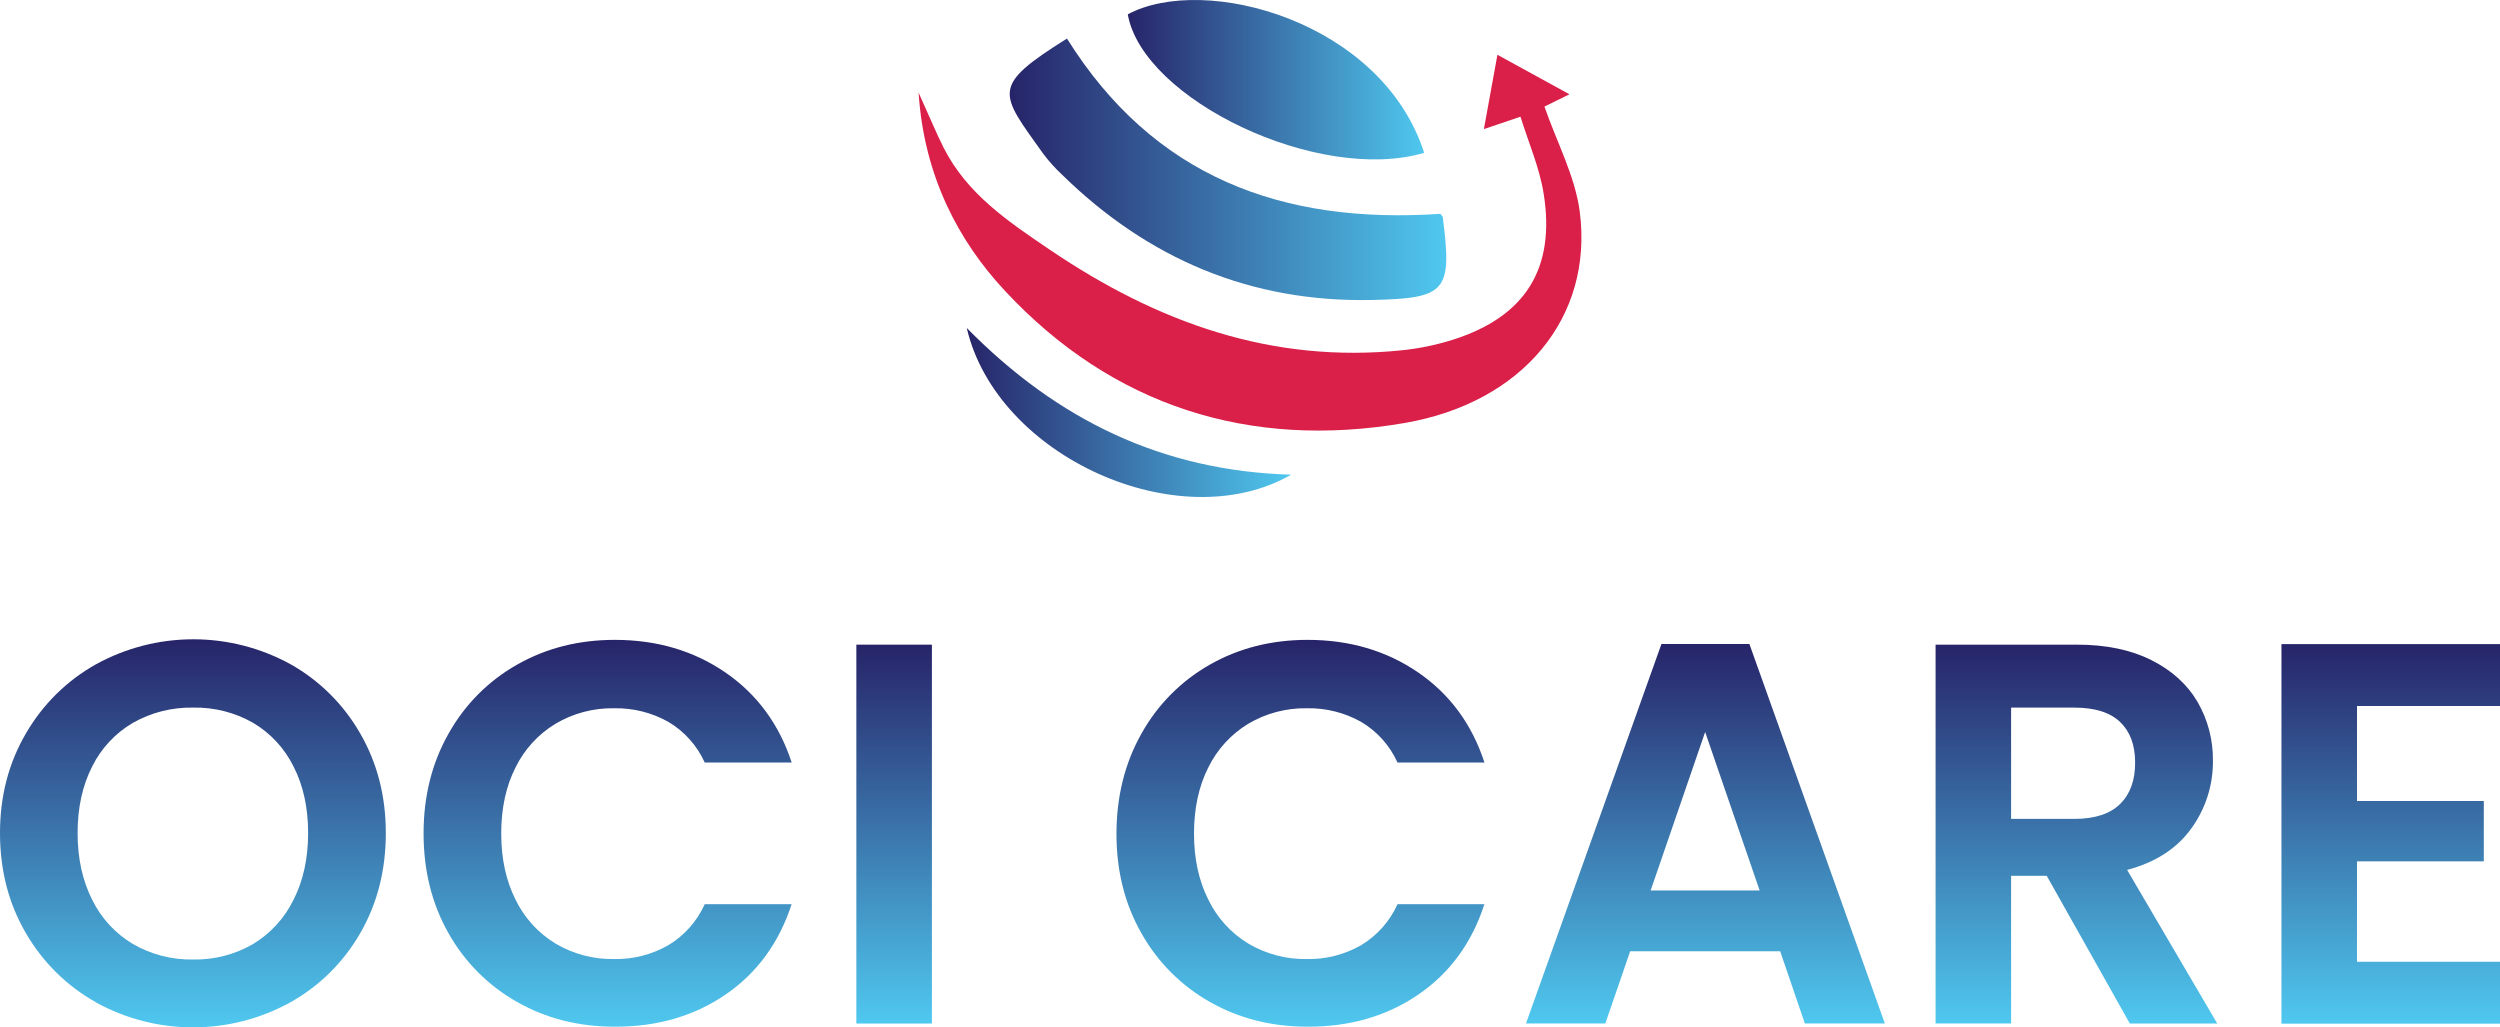
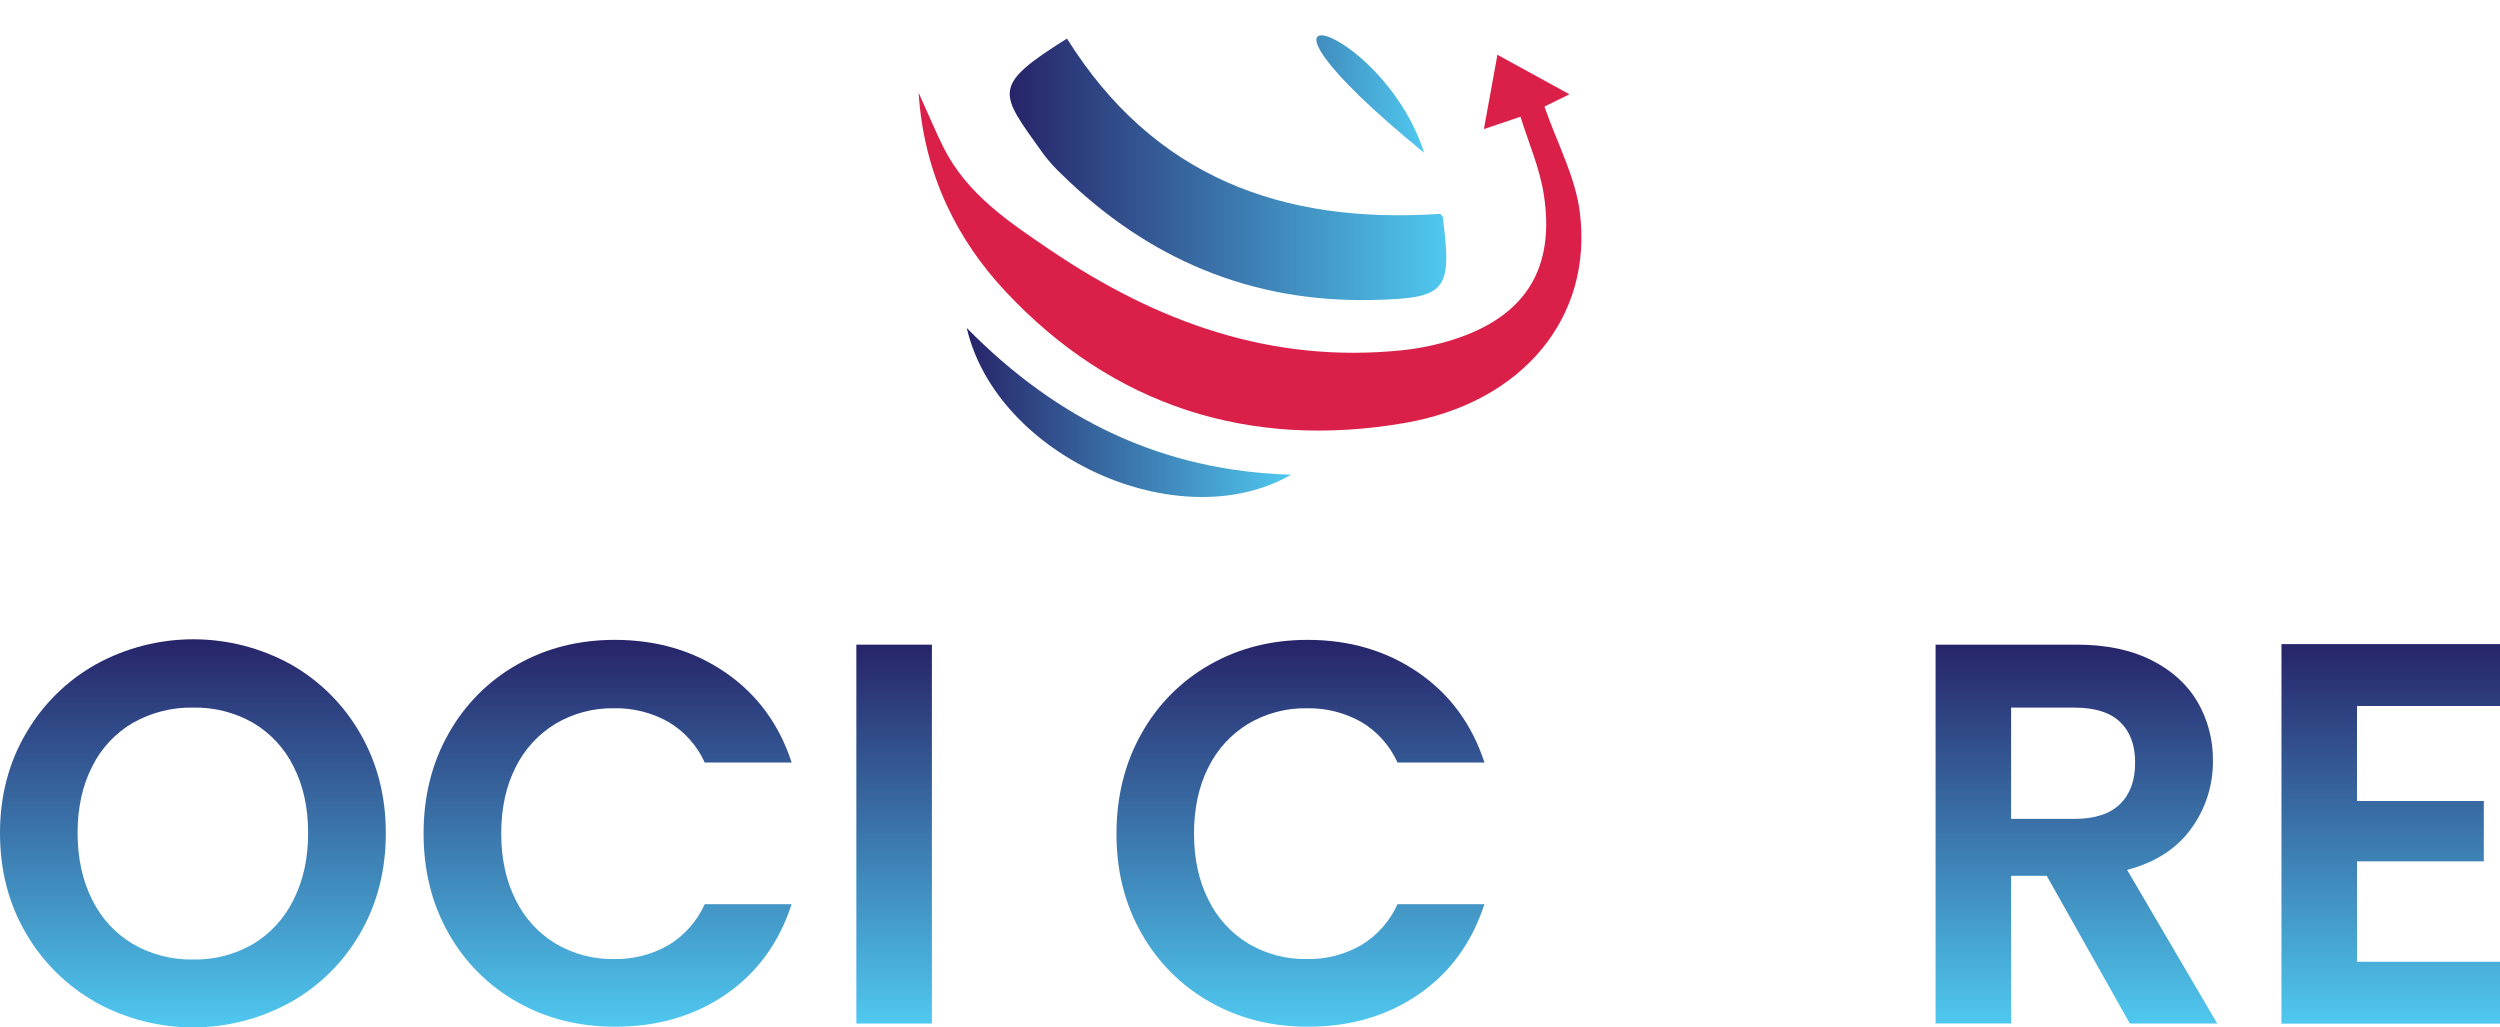
<svg xmlns="http://www.w3.org/2000/svg" width="146" height="60" viewBox="0 0 146 60" fill="none">
  <path d="M53.647 5.413C54.276 6.797 54.658 7.73 55.106 8.625C56.486 11.344 58.875 12.933 61.326 14.596C67.59 18.837 74.285 21.246 81.906 20.453C82.915 20.347 83.91 20.139 84.877 19.831C89.078 18.489 90.855 15.681 90.148 11.297C89.906 9.789 89.272 8.343 88.796 6.815L86.659 7.54C86.927 6.071 87.168 4.75 87.45 3.2L91.655 5.506L90.195 6.224C90.925 8.329 91.989 10.294 92.258 12.365C93.055 18.521 88.932 23.512 82.038 24.701C72.964 26.268 64.956 23.703 58.703 17C55.971 14.077 53.959 10.272 53.647 5.413Z" fill="#DA1F48" />
  <path d="M84.111 12.488C84.181 12.577 84.245 12.621 84.257 12.673C84.817 17.027 84.479 17.424 80.115 17.519C73.042 17.666 67.046 15.122 62.011 10.189C61.616 9.82 61.254 9.417 60.929 8.985C58.358 5.381 57.835 5.063 62.31 2.251C67.376 10.348 74.888 13.109 84.111 12.488Z" fill="url(#paint0_linear_39_166)" />
-   <path d="M83.171 8.925C77.009 10.741 66.738 5.817 65.862 0.837C70.336 -1.565 80.702 1.224 83.171 8.925Z" fill="url(#paint1_linear_39_166)" />
+   <path d="M83.171 8.925C70.336 -1.565 80.702 1.224 83.171 8.925Z" fill="url(#paint1_linear_39_166)" />
  <path d="M56.457 19.152C61.758 24.539 67.89 27.502 75.403 27.722C68.893 31.467 58.211 26.685 56.457 19.152Z" fill="url(#paint2_linear_39_166)" />
  <path d="M5.609 58.538C3.907 57.587 2.492 56.19 1.513 54.497C0.504 52.773 0 50.825 0 48.65C0 46.496 0.504 44.557 1.513 42.834C2.492 41.141 3.907 39.744 5.609 38.792C7.351 37.835 9.305 37.334 11.29 37.334C13.274 37.334 15.227 37.835 16.97 38.792C18.663 39.745 20.068 41.142 21.036 42.834C22.032 44.556 22.531 46.495 22.532 48.65C22.532 50.828 22.033 52.777 21.036 54.5C20.063 56.195 18.65 57.593 16.948 58.541C15.208 59.498 13.257 59.999 11.275 59.999C9.292 59.999 7.342 59.498 5.602 58.541L5.609 58.538ZM14.78 55.131C15.799 54.517 16.619 53.619 17.143 52.546C17.711 51.427 17.994 50.127 17.994 48.647C17.994 47.167 17.711 45.872 17.143 44.764C16.618 43.701 15.797 42.814 14.78 42.213C13.712 41.605 12.502 41.298 11.276 41.324C10.047 41.3 8.834 41.607 7.763 42.213C6.738 42.811 5.911 43.698 5.383 44.764C4.816 45.874 4.532 47.169 4.532 48.647C4.532 50.126 4.816 51.425 5.383 52.546C5.91 53.622 6.737 54.521 7.763 55.131C8.831 55.746 10.045 56.059 11.276 56.035C12.504 56.061 13.716 55.749 14.78 55.131Z" fill="url(#paint3_linear_39_166)" />
  <path d="M26.203 42.832C27.145 41.147 28.53 39.755 30.206 38.81C31.897 37.85 33.795 37.369 35.9 37.368C38.357 37.368 40.51 38.002 42.359 39.27C44.208 40.538 45.501 42.292 46.235 44.532H41.156C40.708 43.538 39.965 42.708 39.029 42.156C38.062 41.614 36.969 41.34 35.862 41.363C34.661 41.341 33.478 41.654 32.443 42.266C31.437 42.874 30.626 43.76 30.107 44.819C29.549 45.917 29.271 47.206 29.272 48.686C29.272 50.145 29.55 51.429 30.107 52.538C30.623 53.602 31.434 54.494 32.443 55.105C33.478 55.718 34.661 56.03 35.862 56.008C36.971 56.032 38.065 55.752 39.029 55.201C39.964 54.639 40.706 53.804 41.156 52.807H46.23C45.494 55.069 44.207 56.828 42.369 58.085C40.532 59.342 38.373 59.967 35.894 59.959C33.794 59.959 31.896 59.478 30.2 58.517C28.527 57.574 27.142 56.187 26.197 54.508C25.224 52.795 24.737 50.85 24.737 48.674C24.737 46.497 25.225 44.55 26.203 42.832Z" fill="url(#paint4_linear_39_166)" />
  <path d="M54.423 37.648V59.775H50.011V37.648H54.423Z" fill="url(#paint5_linear_39_166)" />
  <path d="M66.667 42.832C67.607 41.147 68.99 39.756 70.664 38.81C72.355 37.85 74.253 37.369 76.358 37.368C78.815 37.368 80.968 38.002 82.819 39.27C84.669 40.538 85.96 42.292 86.693 44.532H81.614C81.166 43.538 80.423 42.708 79.487 42.156C78.52 41.614 77.427 41.34 76.32 41.363C75.119 41.341 73.936 41.654 72.901 42.266C71.895 42.875 71.085 43.761 70.565 44.819C70.009 45.917 69.731 47.206 69.73 48.686C69.73 50.145 70.008 51.429 70.565 52.538C71.081 53.602 71.892 54.494 72.901 55.105C73.936 55.718 75.119 56.03 76.32 56.008C77.429 56.032 78.523 55.752 79.487 55.201C80.422 54.639 81.164 53.804 81.614 52.807H86.688C85.954 55.069 84.667 56.828 82.827 58.085C80.988 59.342 78.831 59.967 76.358 59.959C74.257 59.959 72.359 59.478 70.664 58.517C68.991 57.574 67.607 56.187 66.662 54.508C65.684 52.795 65.197 50.85 65.202 48.674C65.207 46.497 65.695 44.55 66.667 42.832Z" fill="url(#paint6_linear_39_166)" />
-   <path d="M103.962 55.553H95.202L93.752 59.77H89.118L97.028 37.61H102.165L110.075 59.77H105.403L103.962 55.553ZM102.763 52.002L99.581 42.749L96.398 52.002H102.763Z" fill="url(#paint7_linear_39_166)" />
  <path d="M124.382 59.775L119.529 51.147H117.448V59.77H113.038V37.648H121.294C122.995 37.648 124.445 37.95 125.642 38.552C126.839 39.154 127.737 39.968 128.337 40.993C128.941 42.036 129.251 43.225 129.235 44.432C129.248 45.85 128.806 47.233 127.975 48.379C127.134 49.553 125.884 50.362 124.224 50.803L129.487 59.775H124.382ZM117.448 47.823H121.136C122.333 47.823 123.226 47.533 123.815 46.952C124.404 46.372 124.696 45.563 124.691 44.526C124.691 43.513 124.399 42.726 123.815 42.165C123.231 41.604 122.338 41.324 121.136 41.325H117.448V47.823Z" fill="url(#paint8_linear_39_166)" />
  <path d="M137.649 41.231V46.778H145.054V50.303H137.649V56.167H146V59.781H133.237V37.616H146V41.231H137.649Z" fill="url(#paint9_linear_39_166)" />
  <defs>
    <linearGradient id="paint0_linear_39_166" x1="58.958" y1="9.887" x2="84.458" y2="9.887" gradientUnits="userSpaceOnUse">
      <stop stop-color="#272469" />
      <stop offset="1" stop-color="#4FC8EF" />
    </linearGradient>
    <linearGradient id="paint1_linear_39_166" x1="65.862" y1="4.655" x2="83.171" y2="4.655" gradientUnits="userSpaceOnUse">
      <stop stop-color="#272469" />
      <stop offset="1" stop-color="#4FC8EF" />
    </linearGradient>
    <linearGradient id="paint2_linear_39_166" x1="56.457" y1="24.088" x2="75.403" y2="24.088" gradientUnits="userSpaceOnUse">
      <stop stop-color="#272469" />
      <stop offset="1" stop-color="#4FC8EF" />
    </linearGradient>
    <linearGradient id="paint3_linear_39_166" x1="11.267" y1="59.997" x2="11.267" y2="37.331" gradientUnits="userSpaceOnUse">
      <stop stop-color="#4FC8EF" />
      <stop offset="1" stop-color="#272469" />
    </linearGradient>
    <linearGradient id="paint4_linear_39_166" x1="35.484" y1="59.965" x2="35.484" y2="37.362" gradientUnits="userSpaceOnUse">
      <stop stop-color="#4FC8EF" />
      <stop offset="1" stop-color="#272469" />
    </linearGradient>
    <linearGradient id="paint5_linear_39_166" x1="52.217" y1="59.775" x2="52.217" y2="37.648" gradientUnits="userSpaceOnUse">
      <stop stop-color="#4FC8EF" />
      <stop offset="1" stop-color="#272469" />
    </linearGradient>
    <linearGradient id="paint6_linear_39_166" x1="75.946" y1="59.965" x2="75.946" y2="37.362" gradientUnits="userSpaceOnUse">
      <stop stop-color="#4FC8EF" />
      <stop offset="1" stop-color="#272469" />
    </linearGradient>
    <linearGradient id="paint7_linear_39_166" x1="99.597" y1="59.775" x2="99.597" y2="37.616" gradientUnits="userSpaceOnUse">
      <stop stop-color="#4FC8EF" />
      <stop offset="1" stop-color="#272469" />
    </linearGradient>
    <linearGradient id="paint8_linear_39_166" x1="121.262" y1="59.775" x2="121.262" y2="37.648" gradientUnits="userSpaceOnUse">
      <stop stop-color="#4FC8EF" />
      <stop offset="1" stop-color="#272469" />
    </linearGradient>
    <linearGradient id="paint9_linear_39_166" x1="139.618" y1="59.775" x2="139.618" y2="37.616" gradientUnits="userSpaceOnUse">
      <stop stop-color="#4FC8EF" />
      <stop offset="1" stop-color="#272469" />
    </linearGradient>
  </defs>
</svg>